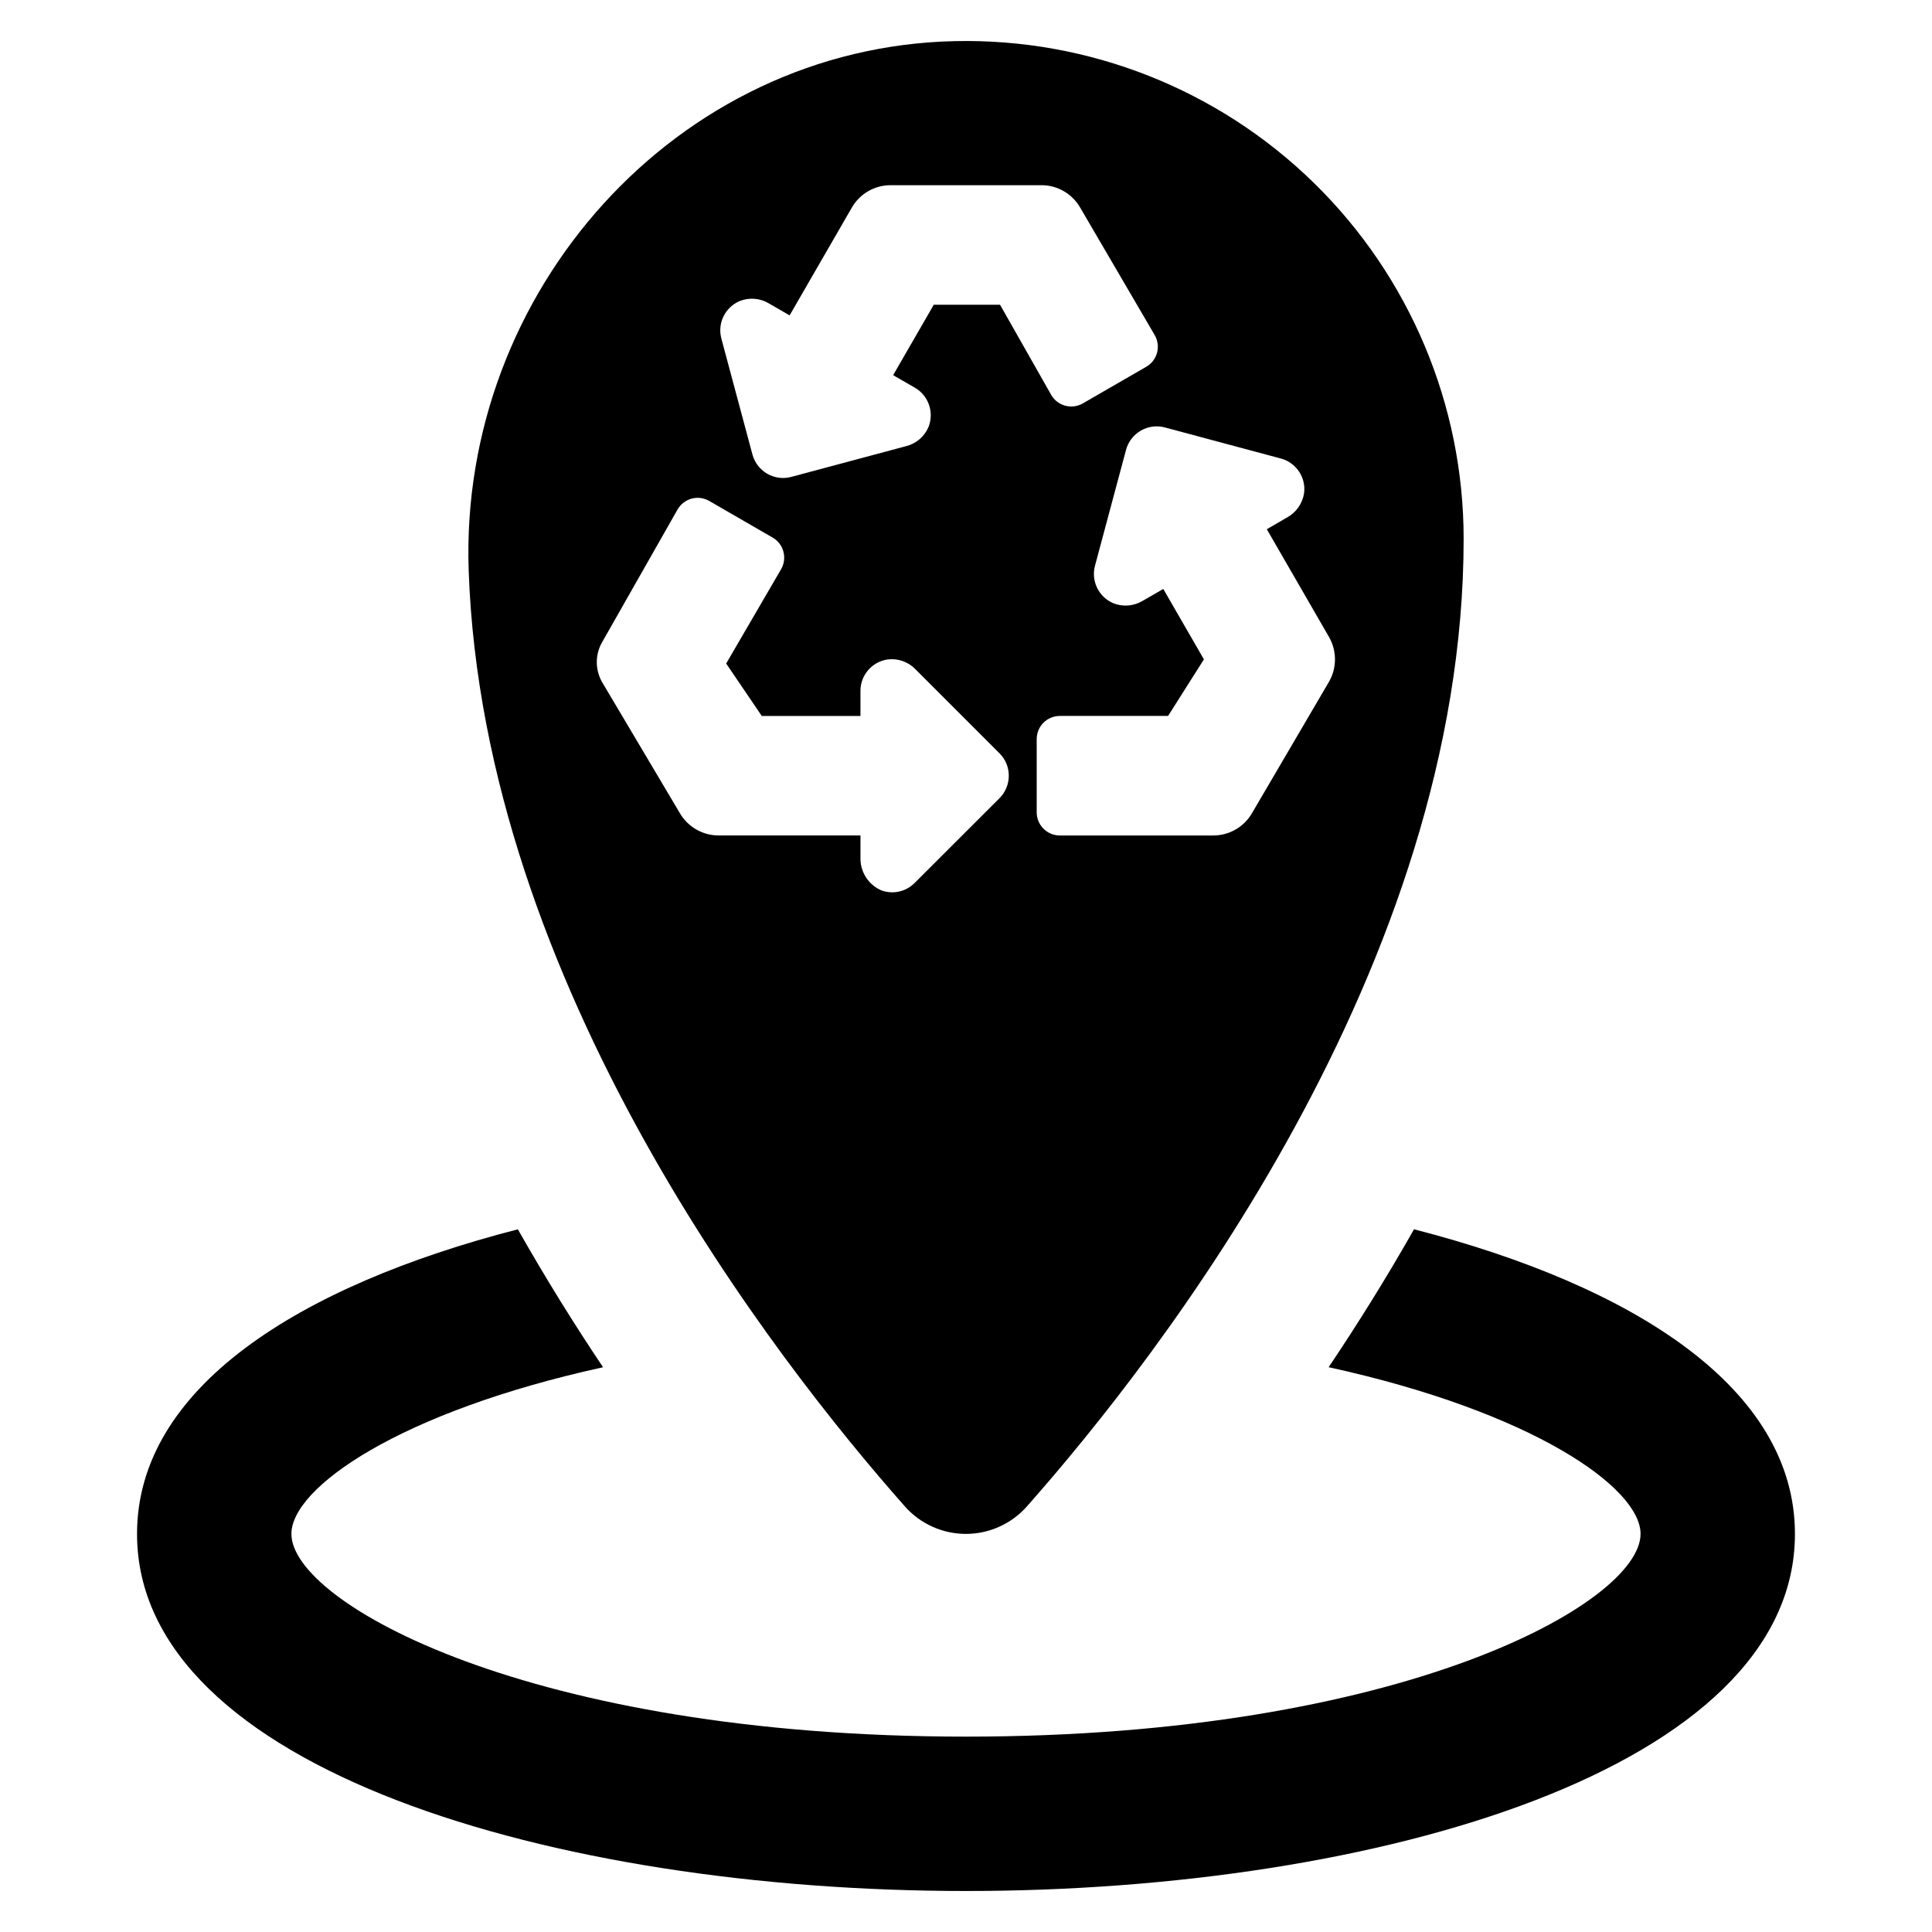
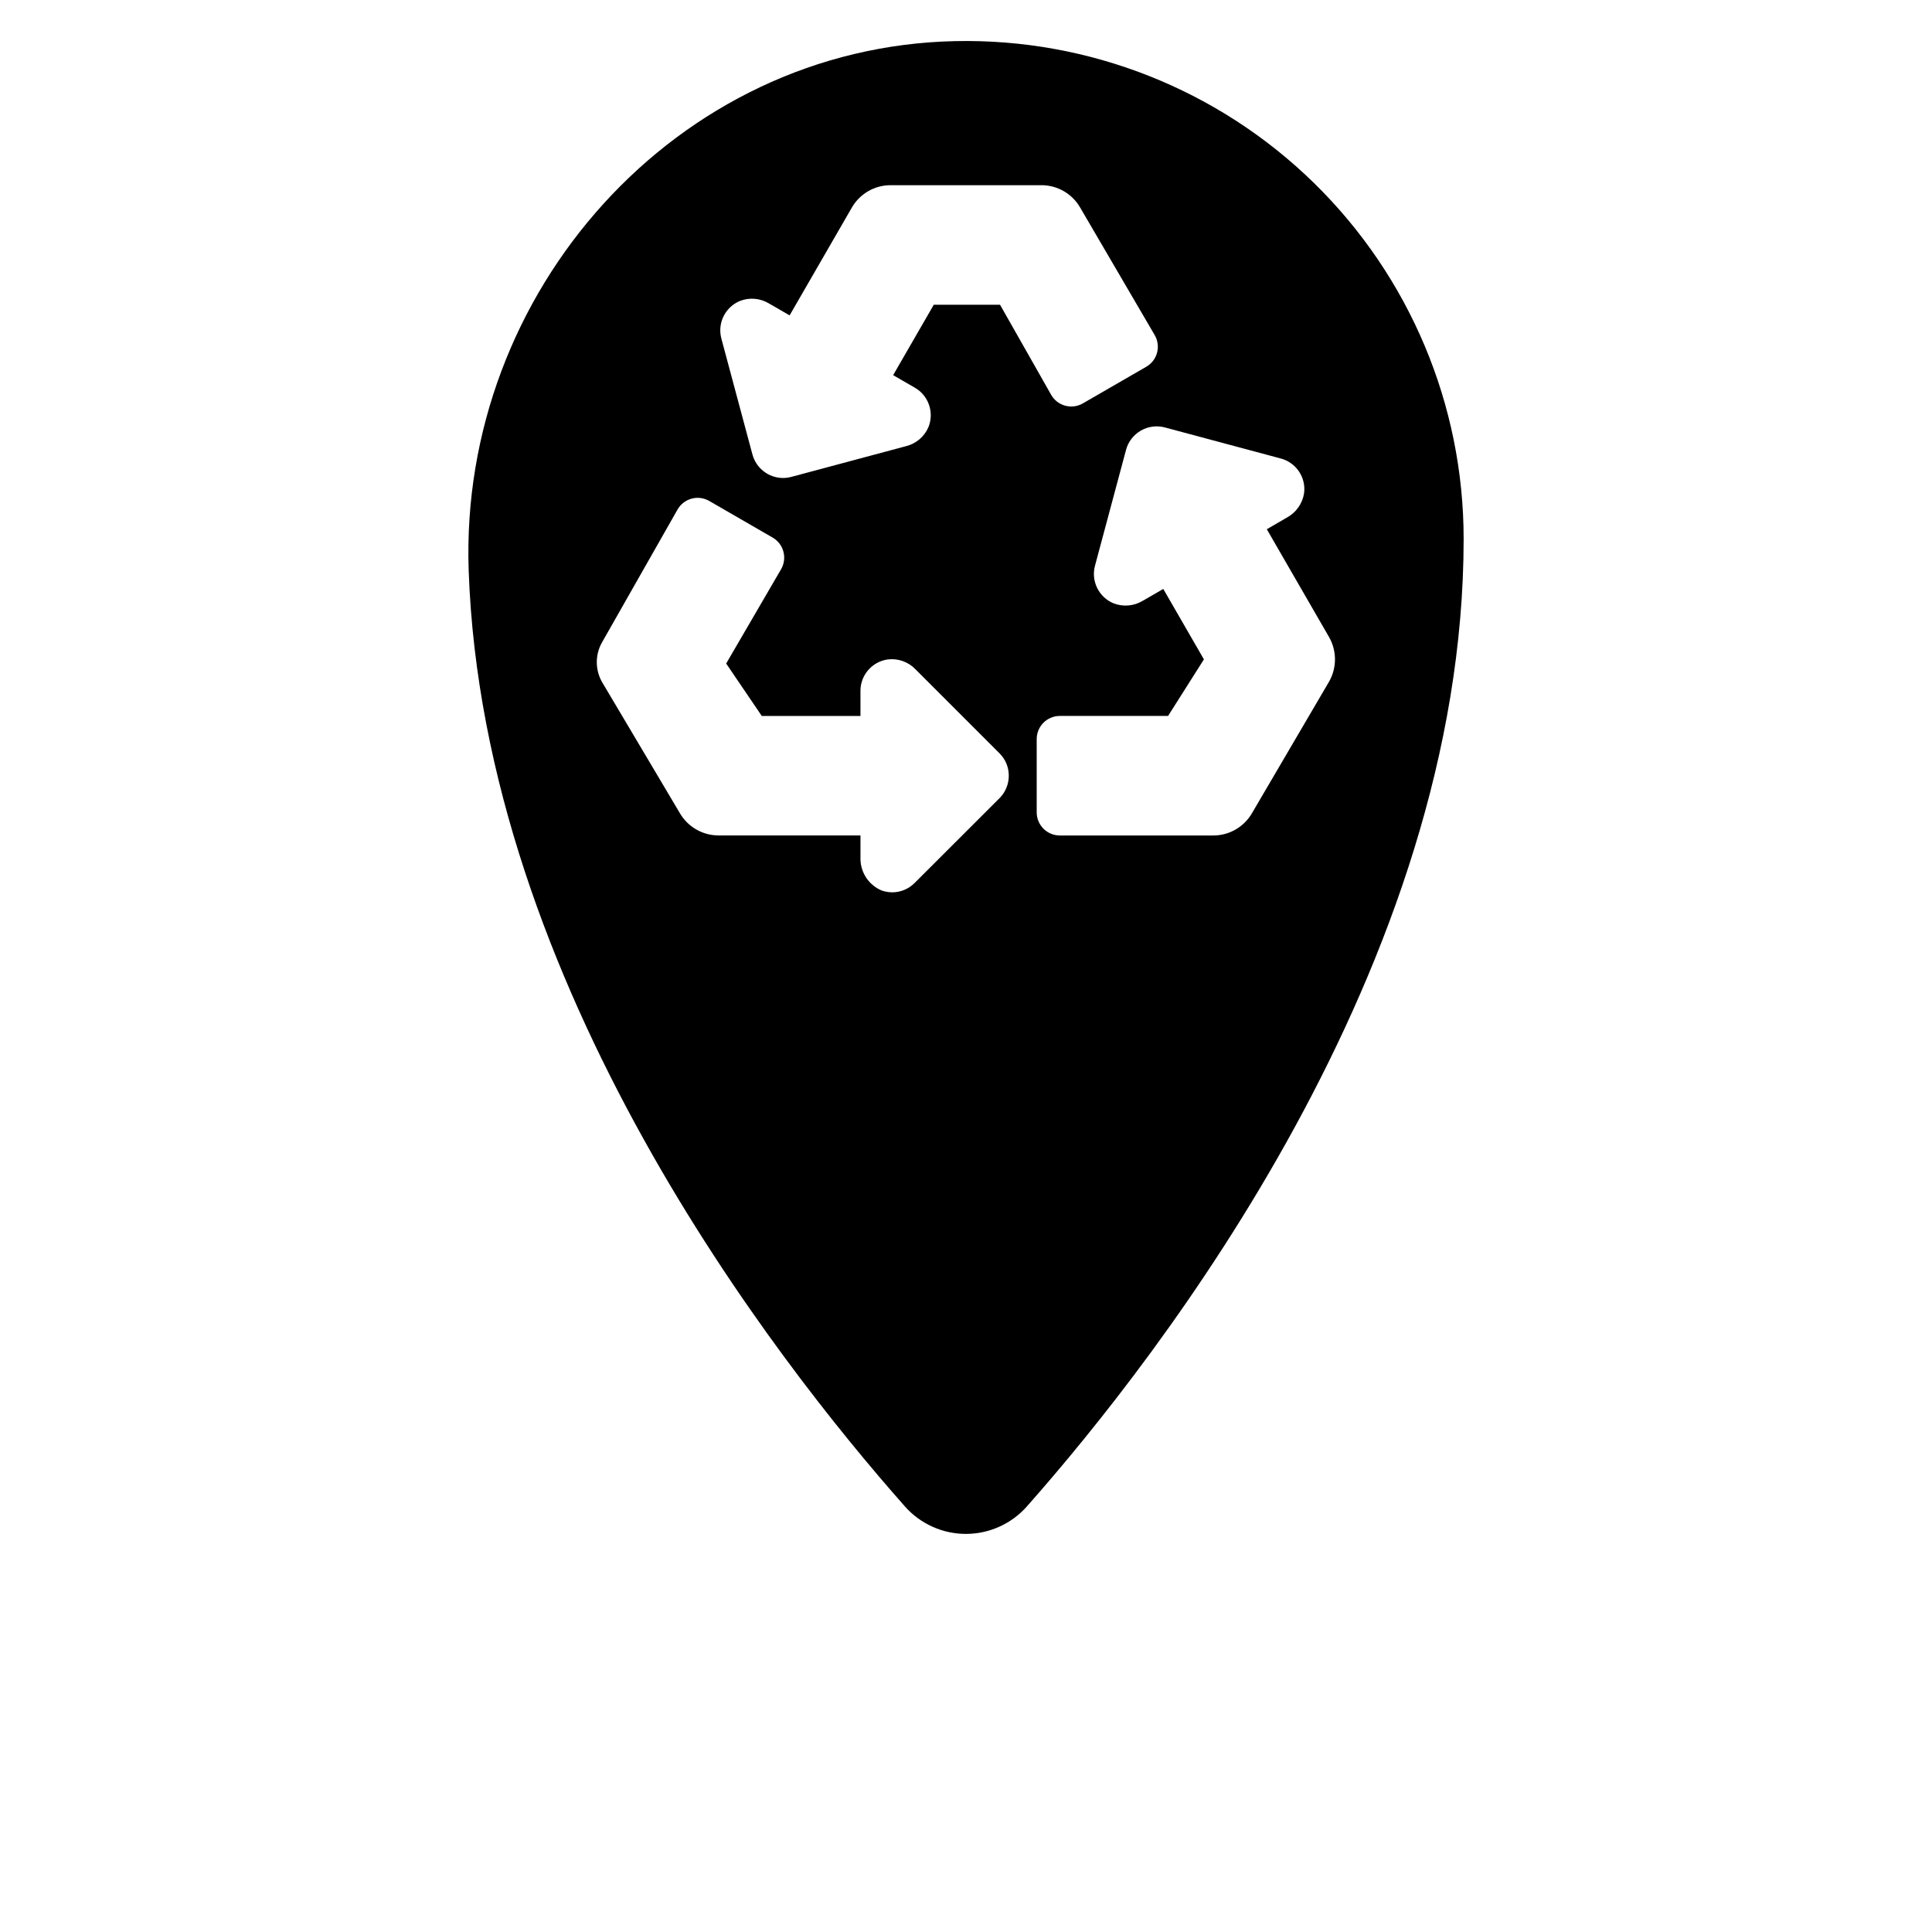
<svg xmlns="http://www.w3.org/2000/svg" fill="#000000" width="800px" height="800px" version="1.1" viewBox="144 144 512 512">
  <g>
    <path d="m383.78 543.19c4.098 4.644 9.992 7.309 16.188 7.309 6.195 0 12.094-2.664 16.191-7.309 35.215-39.805 115.72-143.14 115.72-256.41-0.004-35.473-14.293-69.453-39.648-94.27-25.352-24.812-59.633-38.371-95.098-37.613-73.875 1.547-131.48 66.426-128.93 140.27 3.828 109.94 81.211 209.18 115.58 248.02zm68.938-285.91 30.715 8.23h0.004c4.07 1.086 6.707 5.019 6.156 9.199-0.426 2.731-2.094 5.109-4.519 6.434l-5.356 3.109 16.488 28.562c2.102 3.668 2.102 8.18 0 11.848l-20.453 34.898c-2.125 3.625-6.012 5.852-10.211 5.852h-40.676c-3.383 0-6.129-2.746-6.129-6.129v-19.422c0-3.383 2.746-6.129 6.129-6.129h28.688l9.496-14.992-10.77-18.664-5.051 2.922-0.41 0.234 0.004-0.004c-2.356 1.418-5.238 1.652-7.789 0.633-3.859-1.637-5.93-5.863-4.856-9.918l8.23-30.715c0.578-2.156 1.988-3.992 3.922-5.109 1.934-1.117 4.231-1.418 6.387-0.84zm-112.69-33.496c2.547-1.02 5.426-0.781 7.769 0.641l5.461 3.152 16.496-28.578c2.117-3.664 6.027-5.922 10.258-5.922h39.984c4.207 0 8.098 2.231 10.219 5.863l19.805 33.883c0.812 1.406 1.031 3.082 0.613 4.652-0.422 1.57-1.449 2.906-2.859 3.719l-16.809 9.711c-2.93 1.691-6.68 0.688-8.375-2.242l-13.57-23.906-17.559 0.004-10.77 18.656 5.754 3.324v-0.004c3.641 2.098 5.176 6.559 3.602 10.453-1.07 2.523-3.269 4.394-5.934 5.047l-30.402 8.141c-0.715 0.191-1.453 0.289-2.195 0.293-3.801-0.012-7.125-2.57-8.113-6.242l-8.23-30.699v-0.004c-1.094-4.062 0.98-8.305 4.856-9.941zm-36.477 90.434 20.023-35.219c0.812-1.406 2.152-2.434 3.723-2.856 1.57-0.422 3.242-0.199 4.652 0.613l16.809 9.707c2.926 1.695 3.93 5.441 2.246 8.375l-14.562 25.004 9.438 13.898 26.148-0.004v-6.641c-0.008-4.195 3.082-7.754 7.234-8.336 2.731-0.336 5.461 0.637 7.363 2.625l22.25 22.25c1.586 1.57 2.477 3.715 2.461 5.949 0.004 2.231-0.883 4.371-2.461 5.949l-22.488 22.461c-1.57 1.586-3.711 2.484-5.945 2.484-0.949-0.008-1.887-0.168-2.781-0.477-3.305-1.383-5.504-4.562-5.629-8.141v-6.457h-37.617c-4.227-0.008-8.133-2.266-10.254-5.922l-20.508-34.551-0.004-0.004c-1.953-3.293-1.992-7.383-0.098-10.711z" />
-     <path d="m518.73 469.77c-7.391 13.047-15.043 25.258-22.621 36.551 54.004 11.82 82.656 31.906 82.656 44.184 0 18.234-63.098 53.719-178.77 53.719-115.67 0-178.77-35.484-178.77-53.719 0-12.27 28.629-32.348 82.594-44.168-7.562-11.273-15.199-23.523-22.582-36.559-58.367 15.051-100.92 42.184-100.92 80.727 0 62.125 110.52 94.629 219.68 94.629s219.68-32.504 219.68-94.629c0-38.551-42.57-65.684-100.95-80.734z" />
  </g>
</svg>